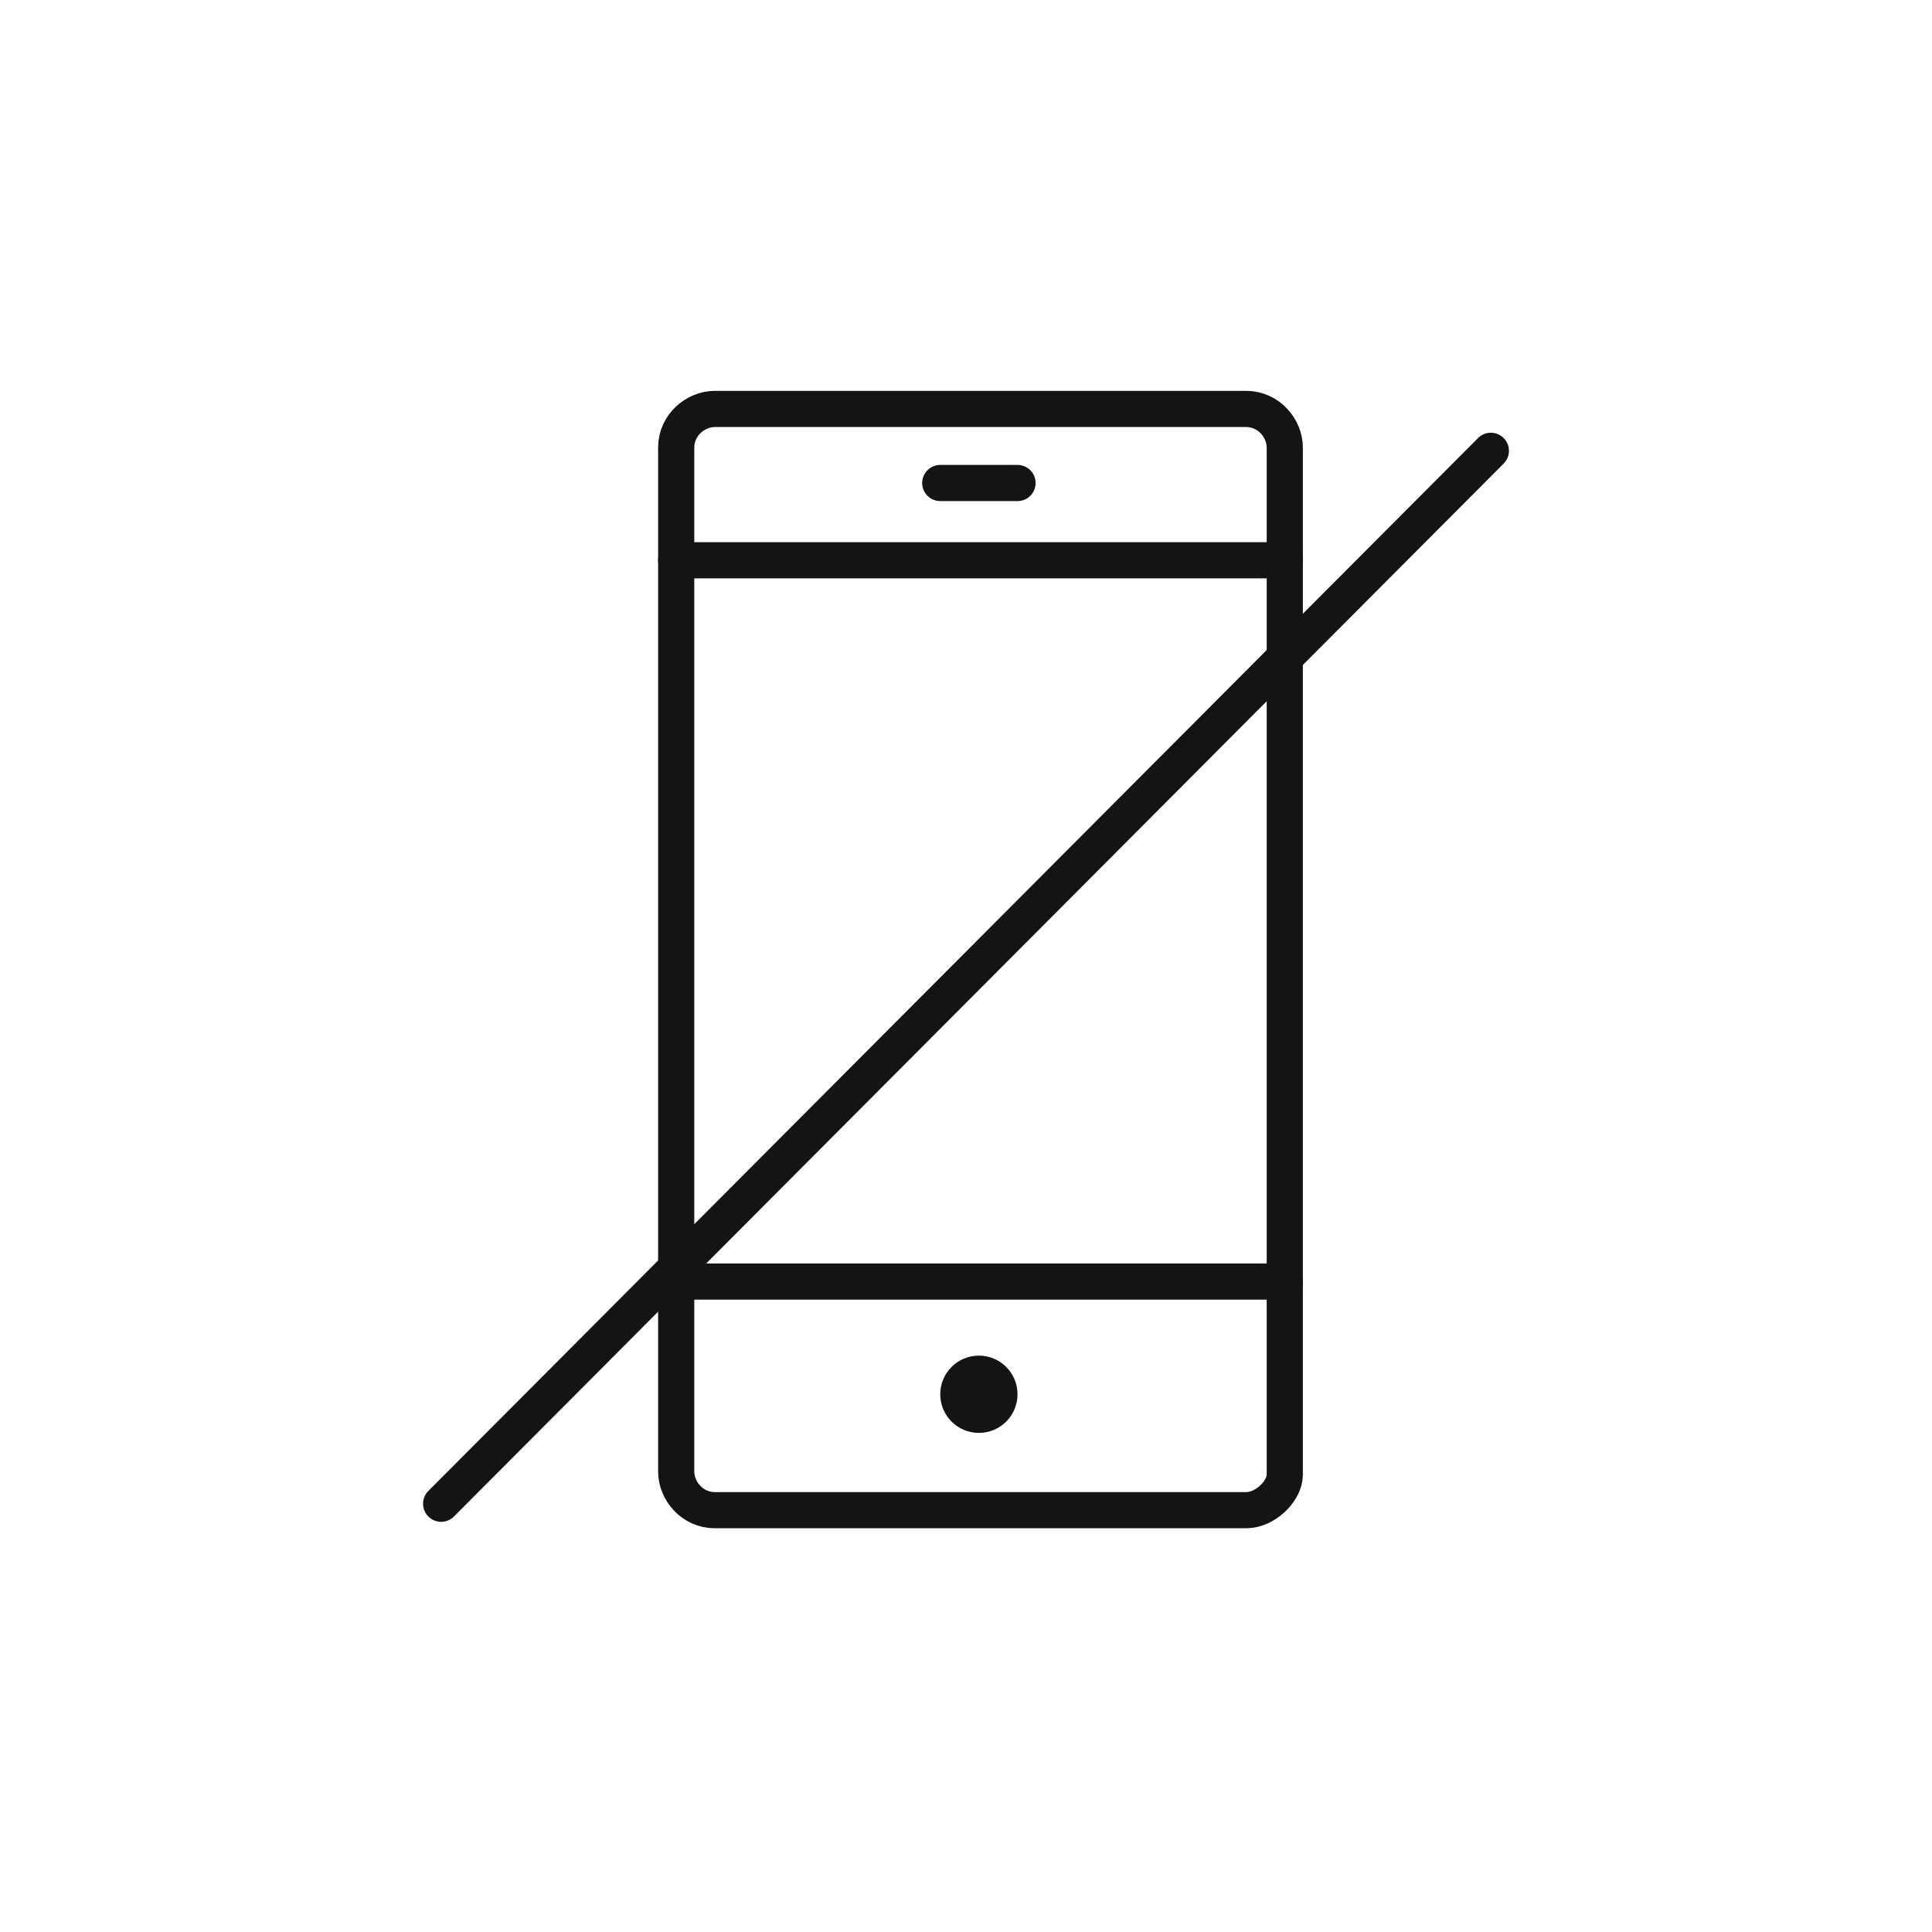
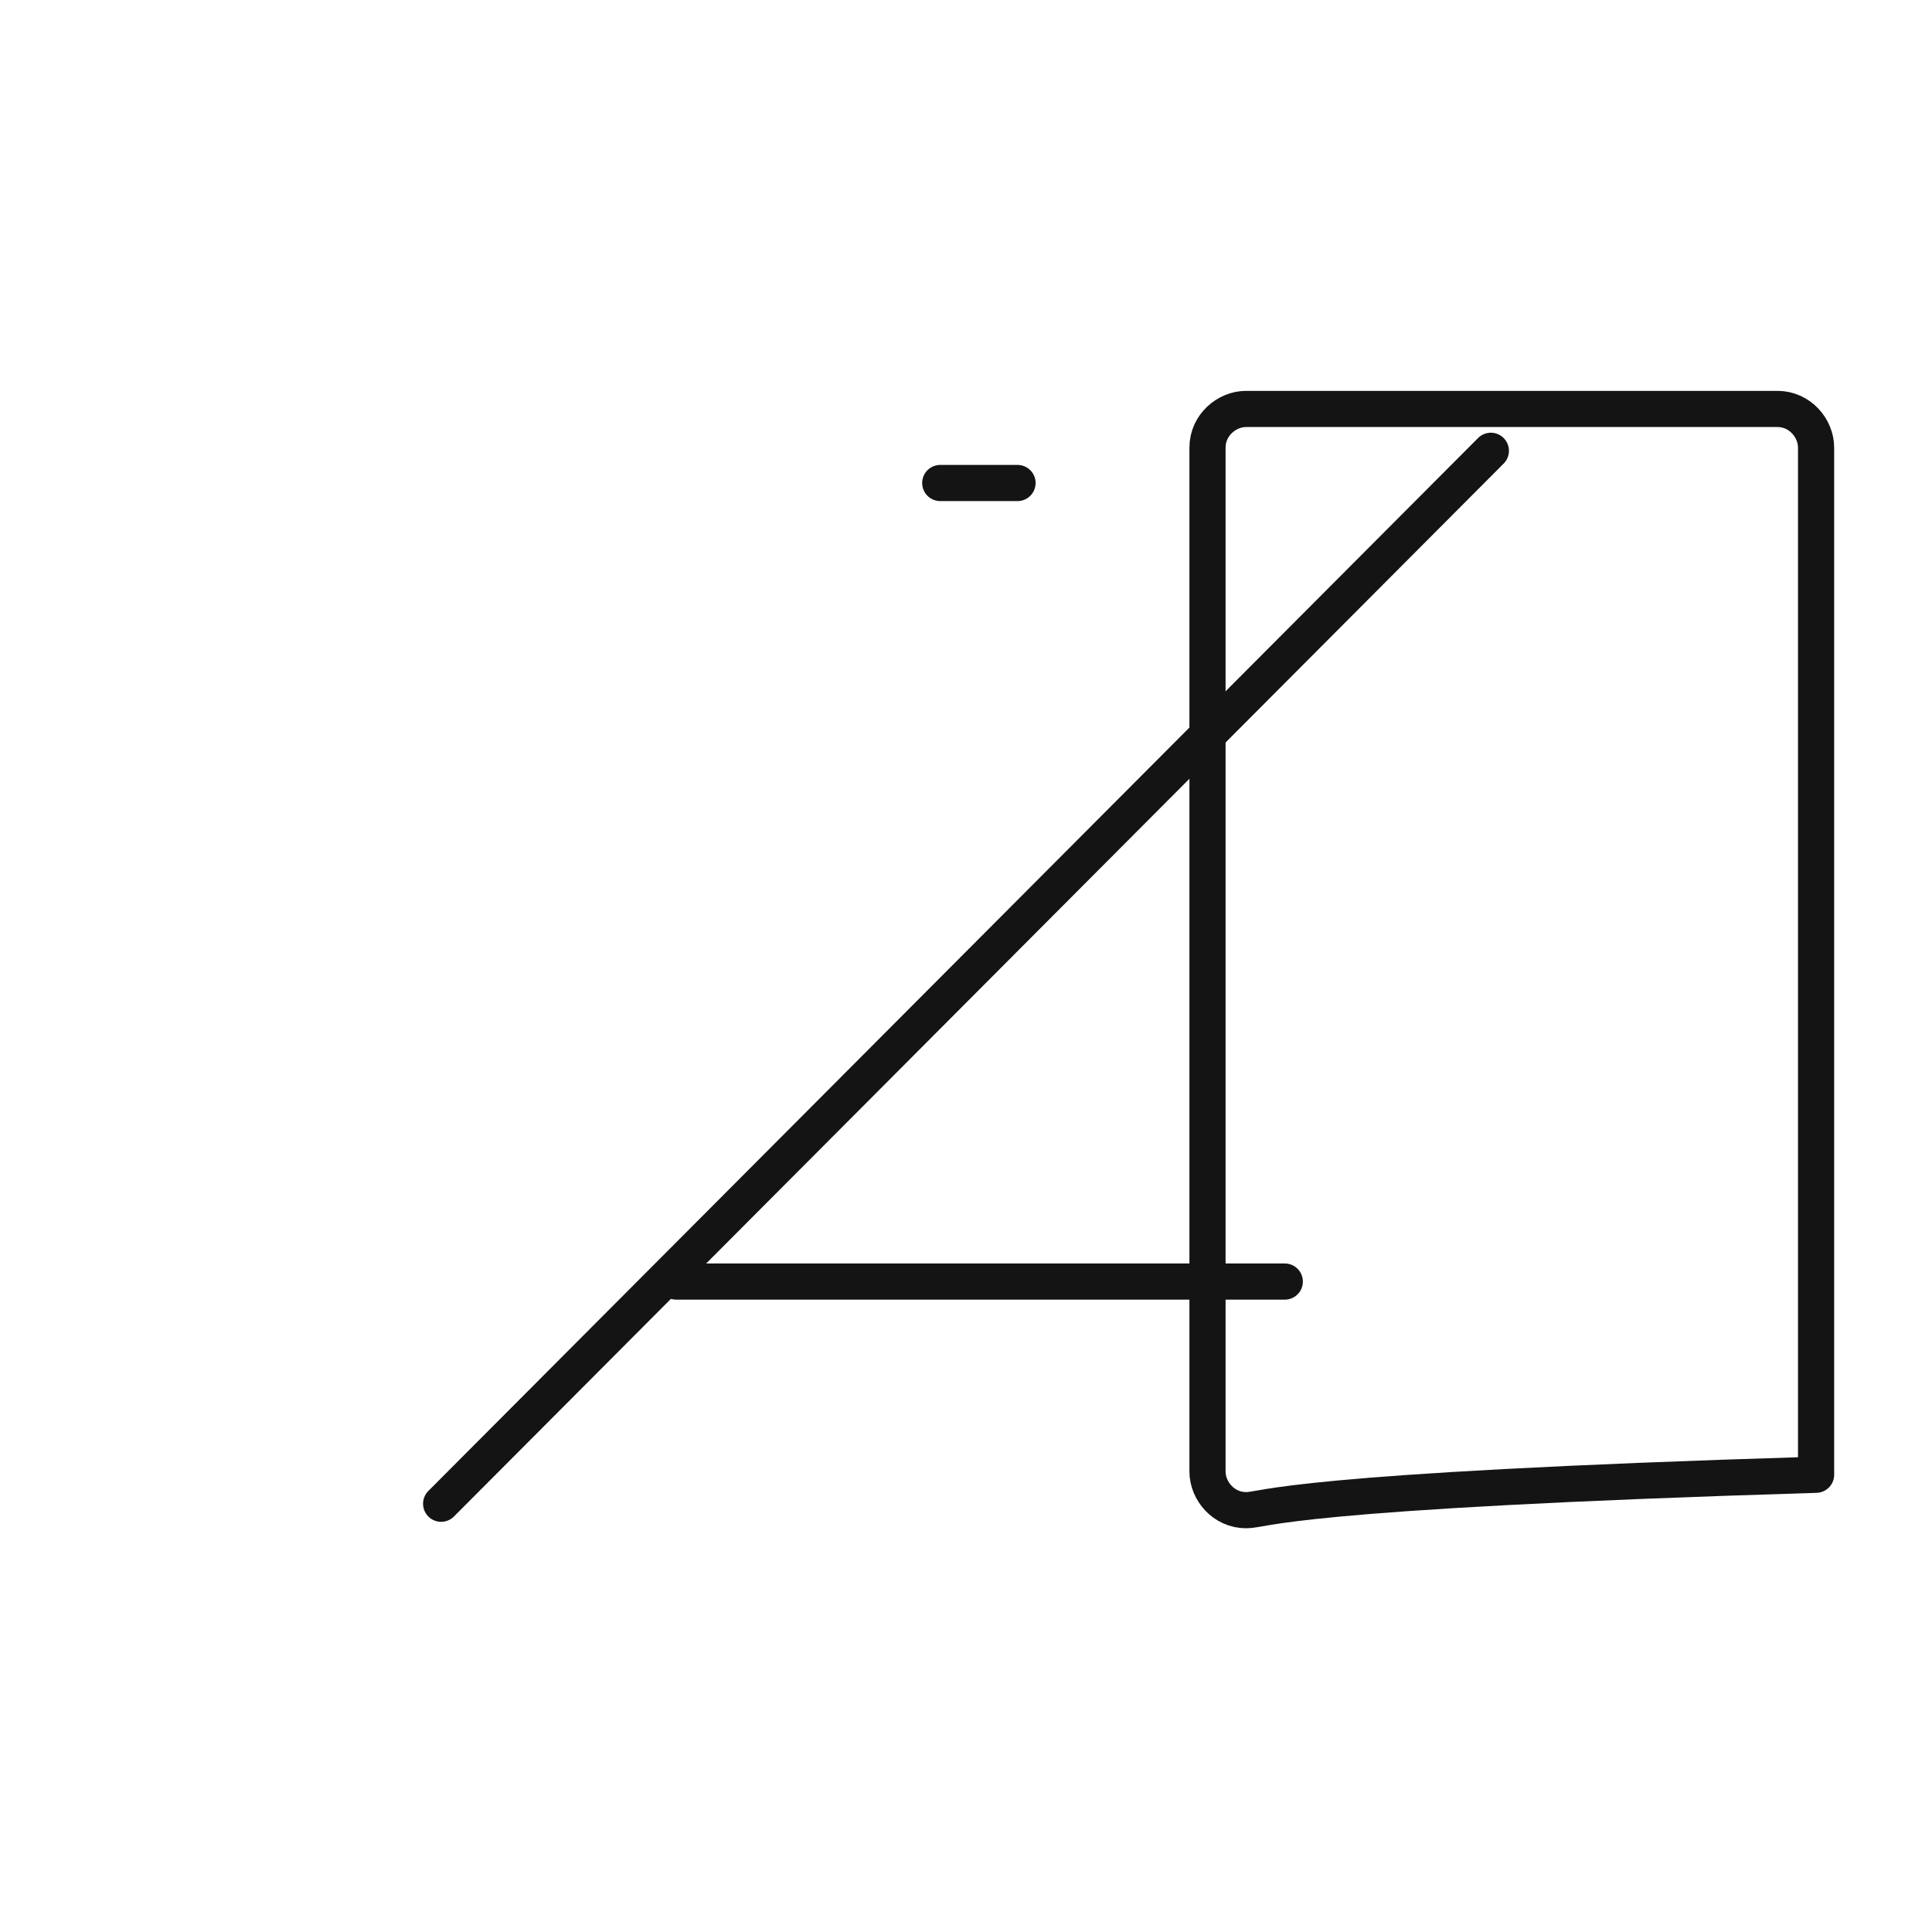
<svg xmlns="http://www.w3.org/2000/svg" version="1.1" id="Layer_1" x="0px" y="0px" viewBox="0 0 60 60" style="enable-background:new 0 0 60 60;" xml:space="preserve">
  <style type="text/css">
	.st0{fill:none;stroke:#141414;stroke-width:1.123;stroke-linecap:round;}
	.st1{fill:none;stroke:#141414;stroke-width:1.123;stroke-linecap:round;stroke-linejoin:round;stroke-miterlimit:10;}
	.st2{fill:#141414;}
</style>
  <g>
    <g>
      <line class="st0" x1="46.3" y1="14" x2="13.7" y2="46.7" />
    </g>
  </g>
  <g>
-     <path class="st1" d="M38.7,46.9H22.2c-0.7,0-1.2-0.6-1.2-1.2V13.9c0-0.7,0.6-1.2,1.2-1.2h16.5c0.7,0,1.2,0.6,1.2,1.2v31.9   C39.9,46.3,39.3,46.9,38.7,46.9z" />
+     <path class="st1" d="M38.7,46.9c-0.7,0-1.2-0.6-1.2-1.2V13.9c0-0.7,0.6-1.2,1.2-1.2h16.5c0.7,0,1.2,0.6,1.2,1.2v31.9   C39.9,46.3,39.3,46.9,38.7,46.9z" />
    <line class="st1" x1="39.9" y1="39.8" x2="21" y2="39.8" />
-     <line class="st1" x1="21" y1="17.4" x2="39.9" y2="17.4" />
    <line class="st1" x1="29.2" y1="15" x2="31.6" y2="15" />
-     <circle class="st2" cx="30.4" cy="43.3" r="1.2" />
  </g>
</svg>